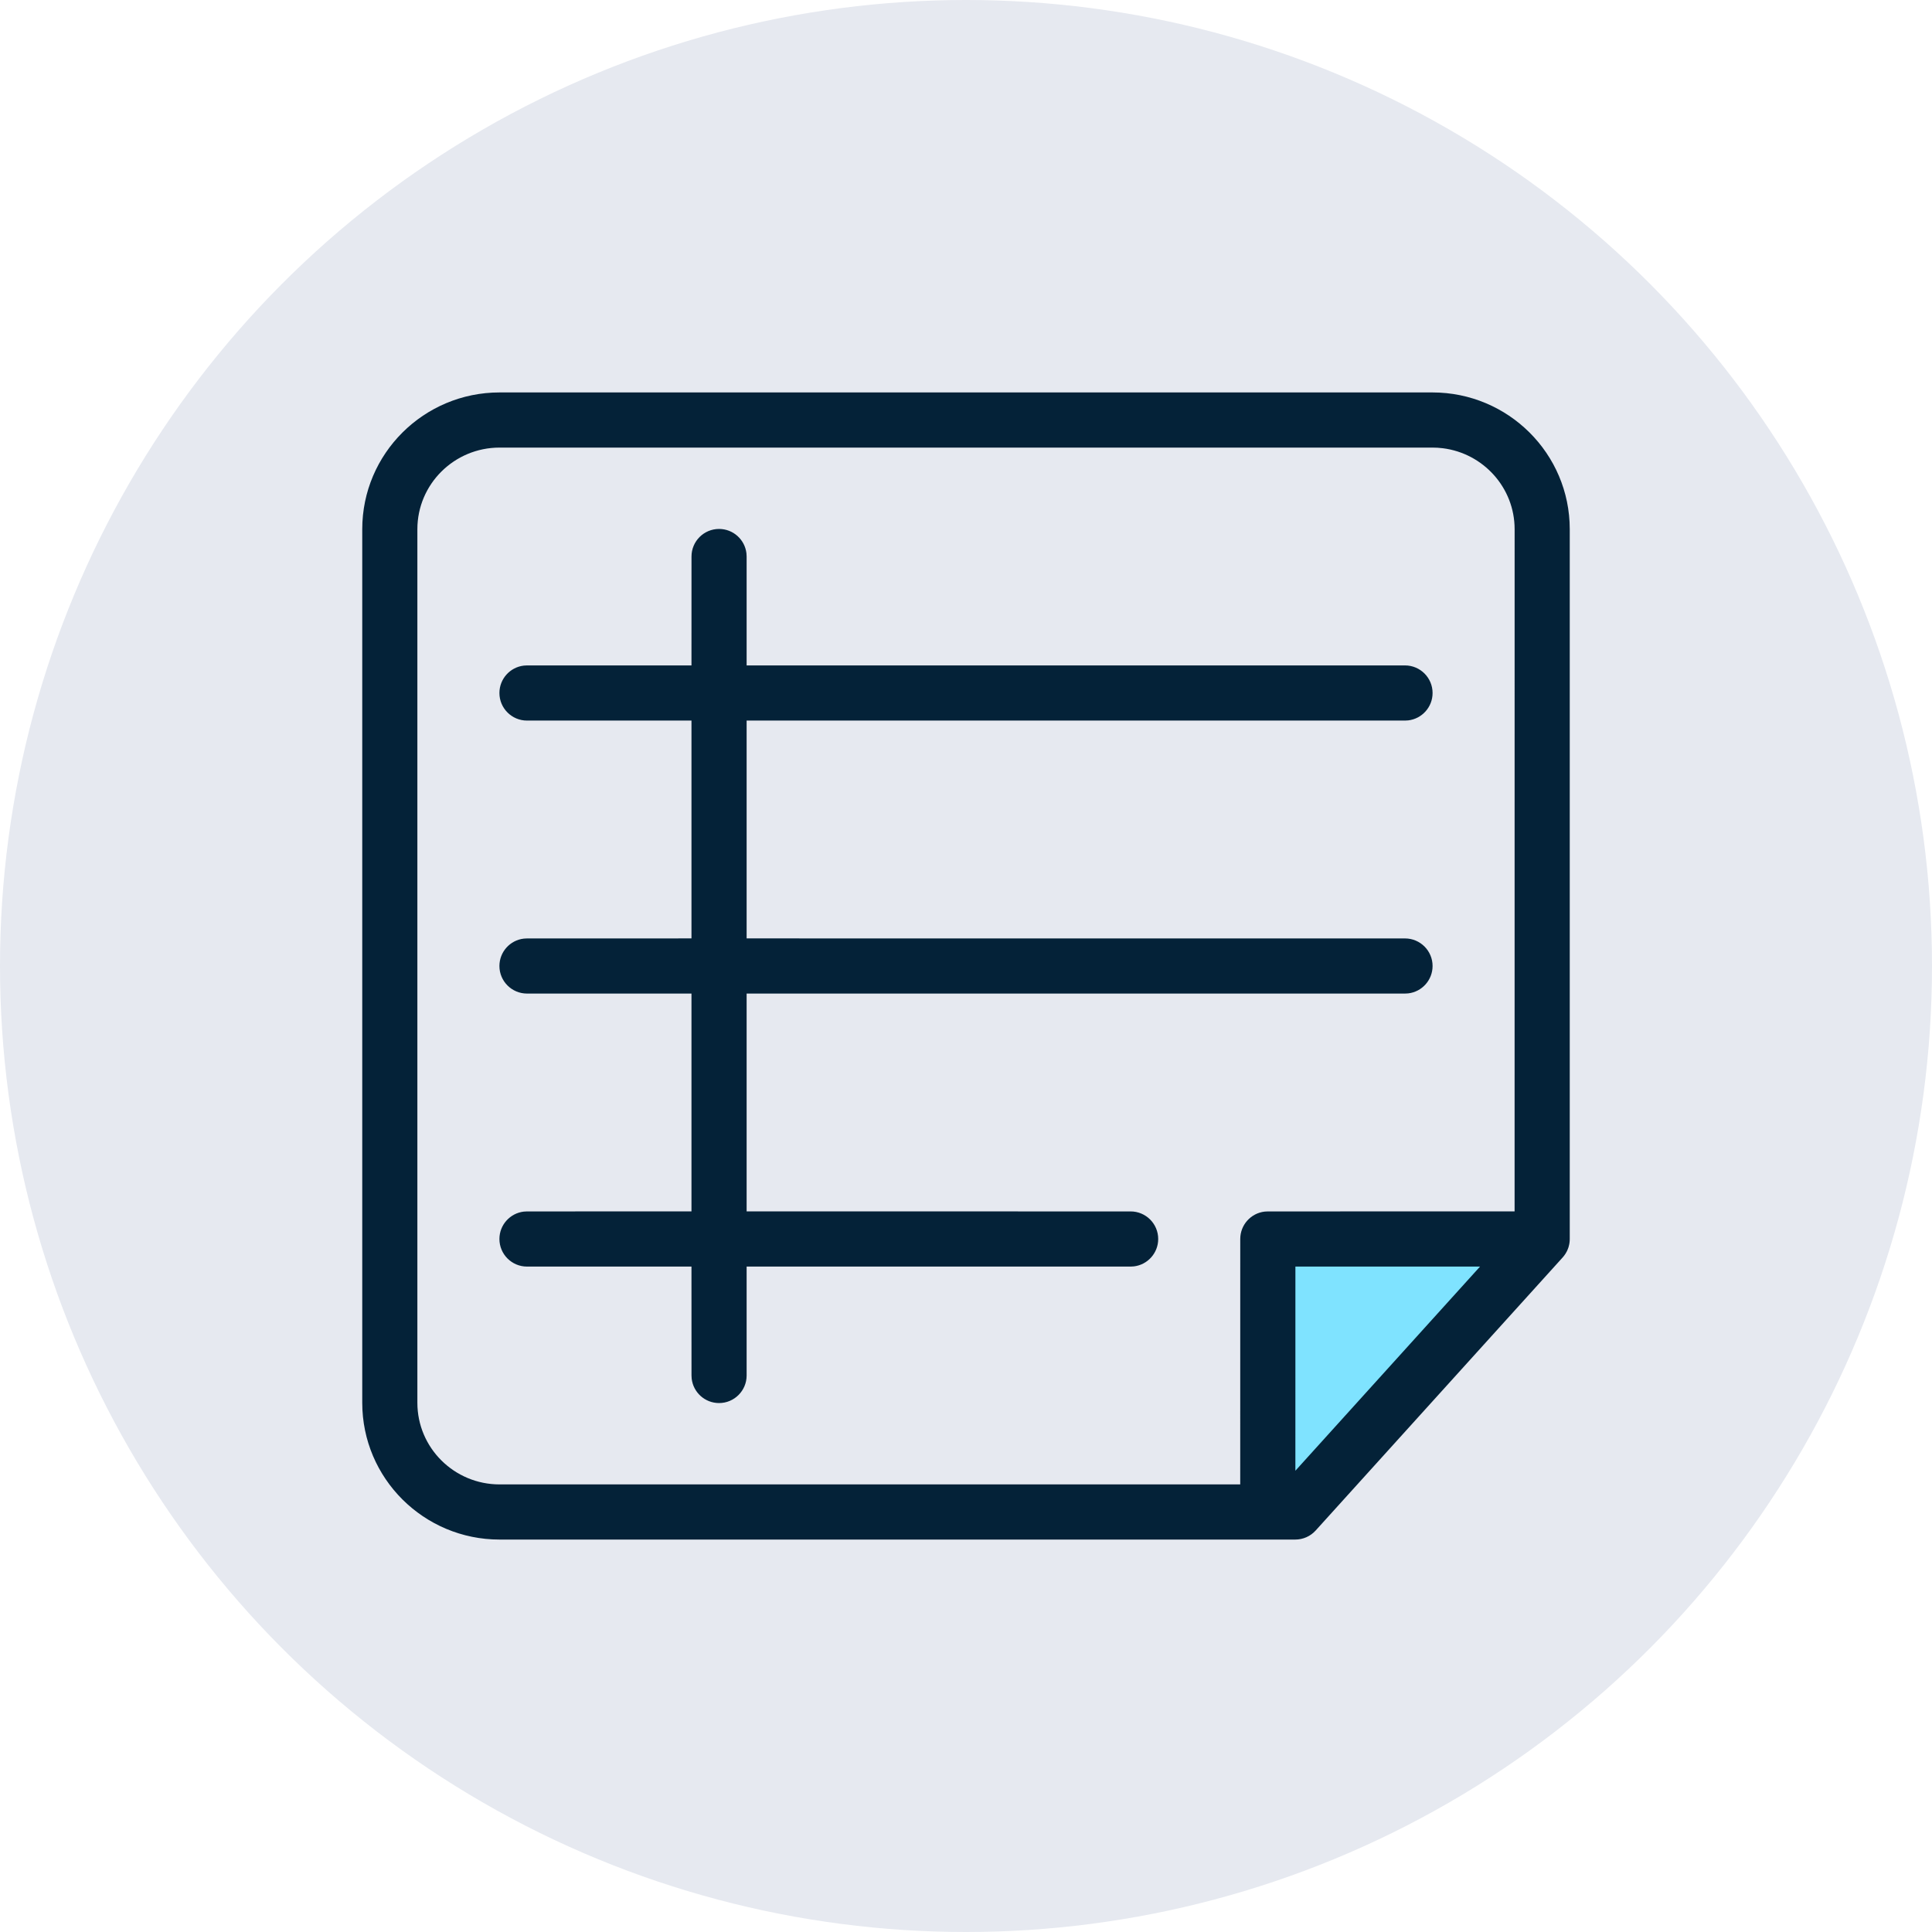
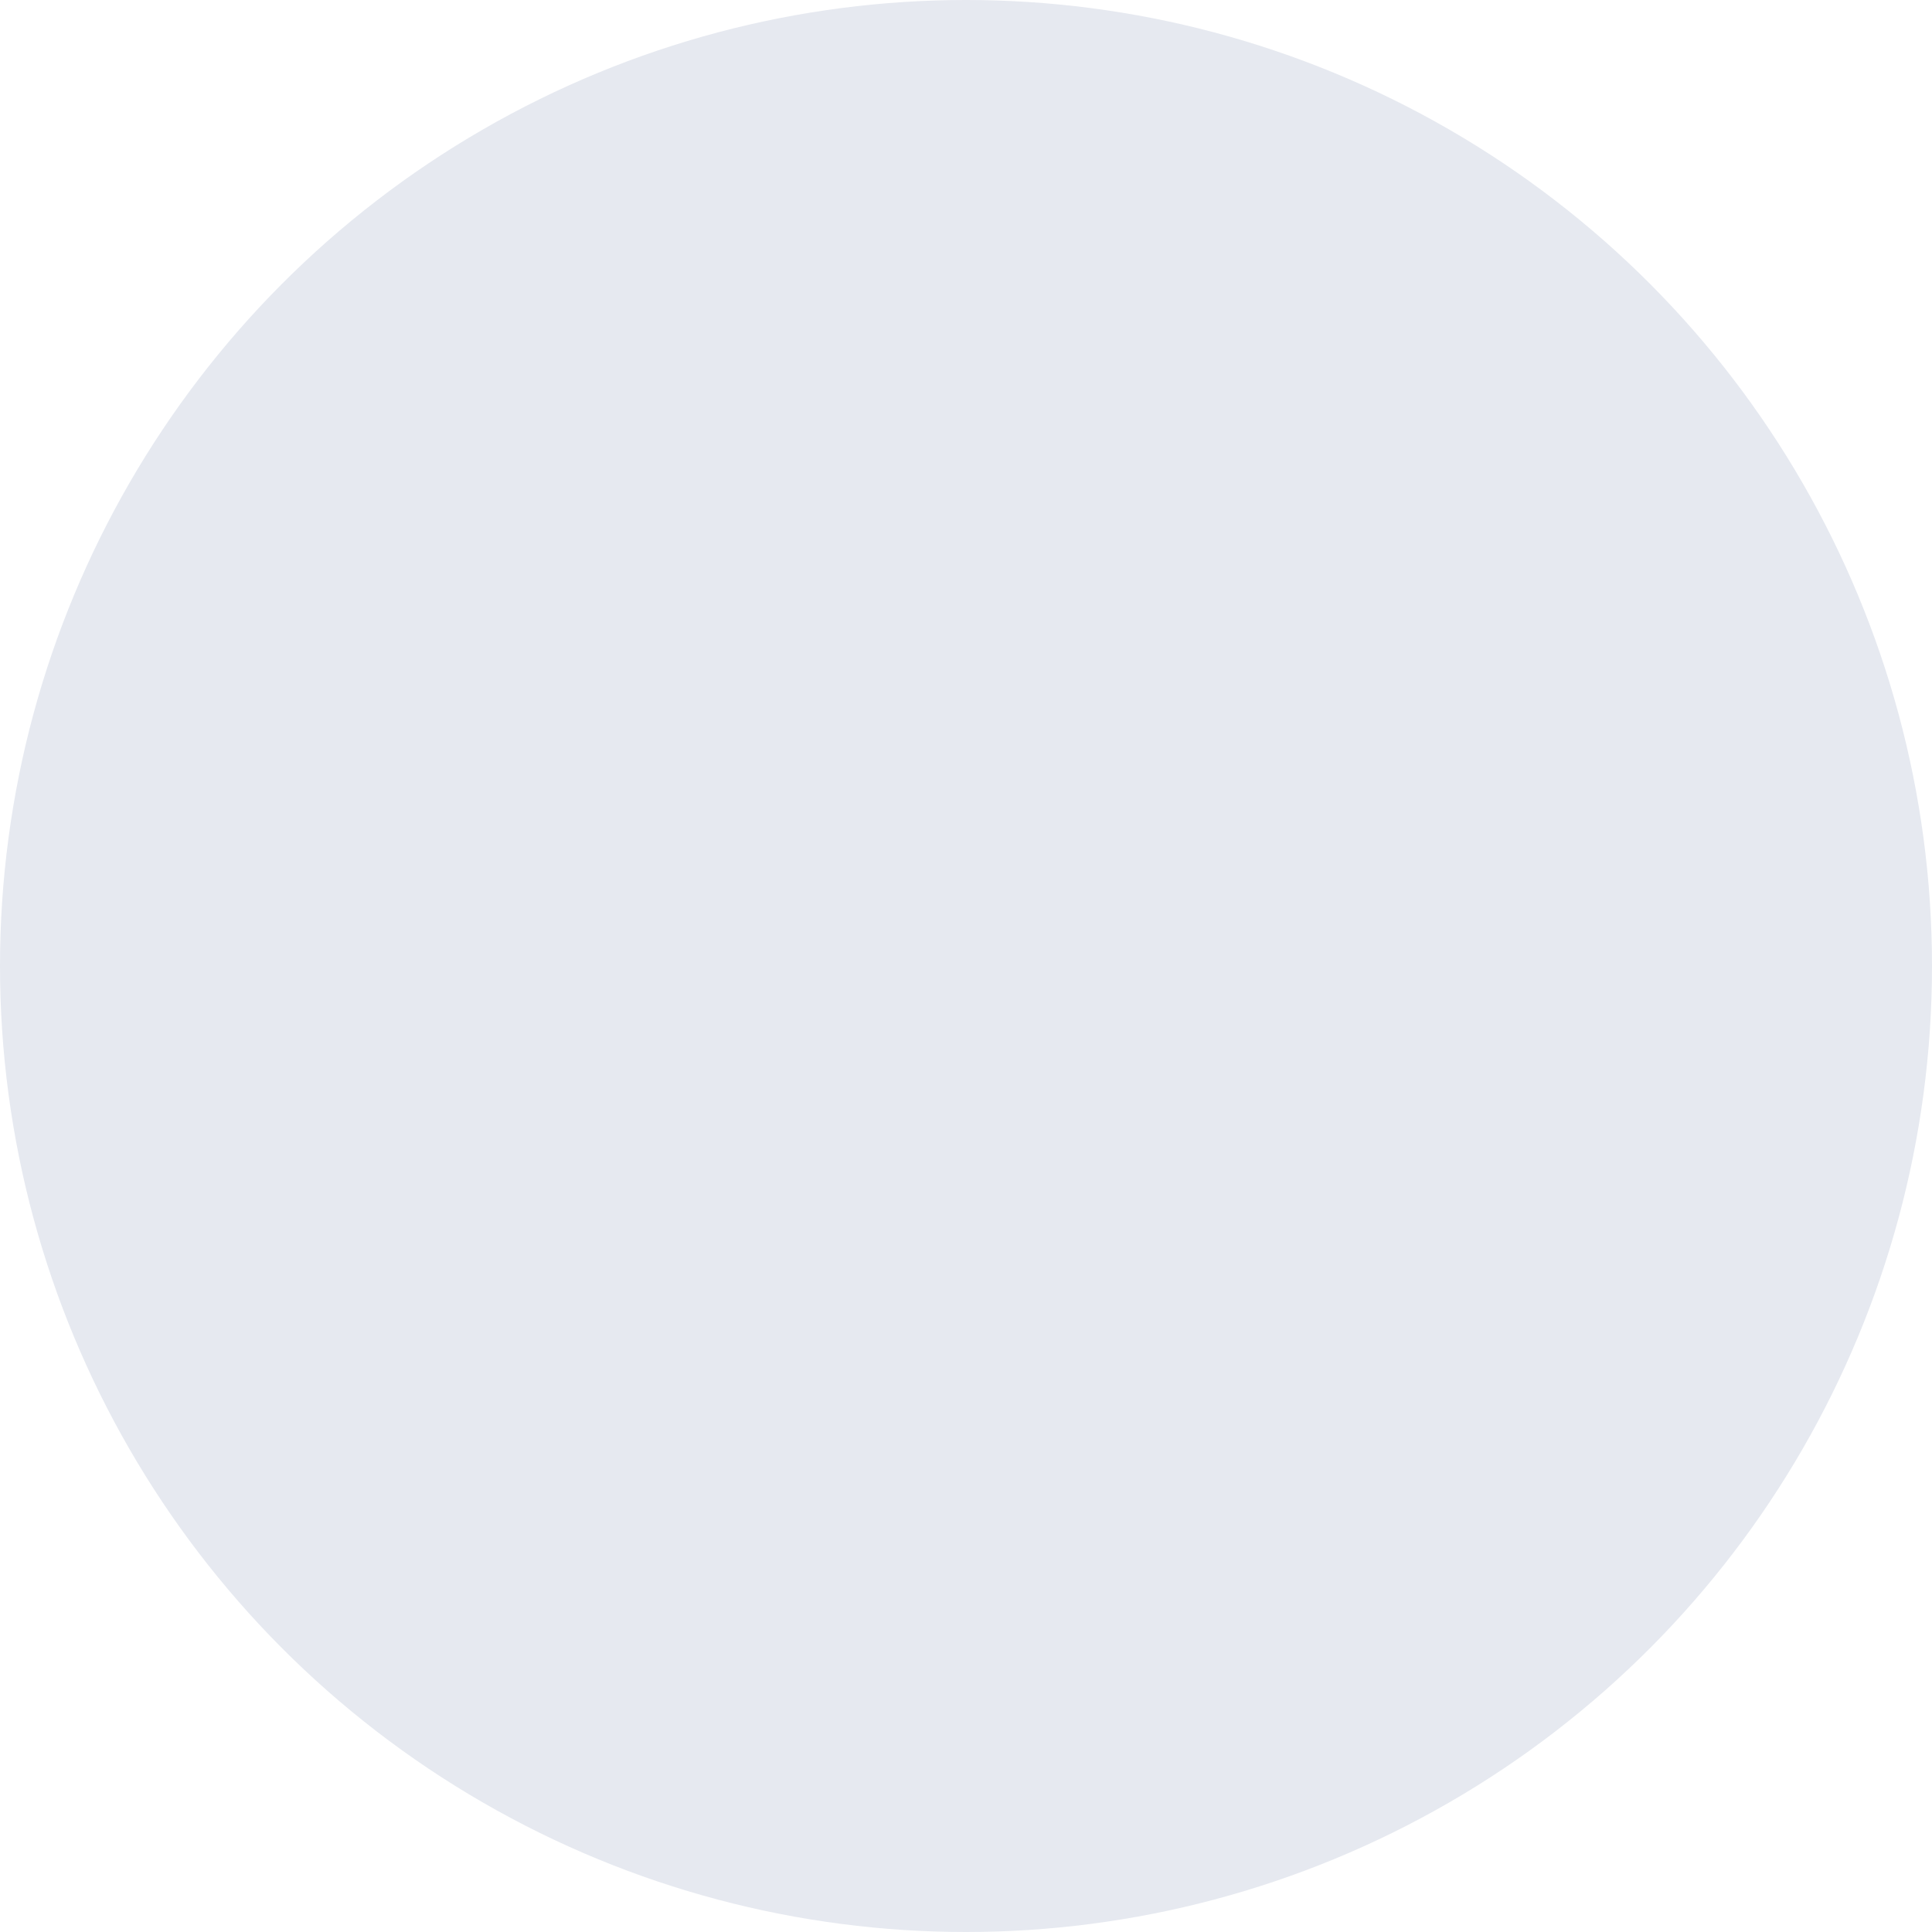
<svg xmlns="http://www.w3.org/2000/svg" width="64px" height="64px" viewBox="0 0 64 64" version="1.1">
  <title>payments tracking badge</title>
  <g id="Icons" stroke="none" stroke-width="1" fill="none" fill-rule="evenodd">
    <g id="payments-tracking-badge">
      <circle id="Oval" fill="#E6E9F0" cx="32" cy="32" r="32" />
      <g id="sheet" transform="translate(12, 13)">
-         <polygon id="Rectangle" fill="#7FE3FF" points="30 28 39 28 30 37" />
-         <path d="M35.451,0 C37.961,0 40,2.028 40,4.531 L40,4.531 L40,28.043 C40,28.068 39.999,28.093 39.997,28.117 L40,28.043 C40,28.084 39.997,28.124 39.992,28.164 C39.99,28.182 39.987,28.2 39.983,28.218 C39.978,28.243 39.972,28.268 39.965,28.293 C39.961,28.306 39.957,28.32 39.953,28.333 C39.944,28.359 39.934,28.385 39.923,28.41 C39.917,28.424 39.91,28.439 39.903,28.453 C39.89,28.479 39.876,28.504 39.86,28.529 C39.832,28.573 39.8,28.616 39.764,28.656 L39.843,28.556 C39.82,28.589 39.796,28.62 39.77,28.649 L39.764,28.656 L31.584,37.699 C31.411,37.891 31.165,38 30.907,38 L30.907,38 L4.549,38 C2.039,38 0,35.972 0,33.469 L0,33.469 L0,4.531 C0,2.028 2.039,0 4.549,0 L4.549,0 Z M35.451,1.827 L4.549,1.827 C3.045,1.827 1.826,3.04 1.826,4.531 L1.826,4.531 L1.826,33.469 C1.826,34.96 3.045,36.173 4.549,36.173 L4.549,36.173 L29.084,36.172 L29.085,28.043 C29.085,27.575 29.437,27.189 29.891,27.136 L29.998,27.13 L38.173,27.129 L38.174,4.531 C38.174,3.154 37.135,2.015 35.793,1.848 L35.623,1.832 L35.451,1.827 Z M37.029,28.956 L30.912,28.957 L30.911,35.72 L37.029,28.956 Z M11.82,4.522 C12.288,4.522 12.674,4.874 12.727,5.329 L12.733,5.435 L12.733,9.043 L34.542,9.043 C35.047,9.043 35.456,9.452 35.456,9.957 C35.456,10.425 35.103,10.811 34.649,10.864 L34.542,10.87 L12.733,10.87 L12.733,18.086 L34.542,18.087 C35.047,18.087 35.456,18.496 35.456,19 C35.456,19.468 35.103,19.855 34.649,19.907 L34.542,19.913 L12.733,19.913 L12.733,27.129 L25.453,27.13 C25.958,27.13 26.367,27.539 26.367,28.043 C26.367,28.512 26.014,28.898 25.56,28.951 L25.453,28.957 L12.733,28.956 L12.733,32.565 C12.733,33.069 12.324,33.478 11.82,33.478 C11.352,33.478 10.966,33.126 10.913,32.671 L10.907,32.565 L10.906,28.956 L5.458,28.957 C4.953,28.957 4.544,28.548 4.544,28.043 C4.544,27.575 4.897,27.189 5.351,27.136 L5.458,27.13 L10.906,27.129 L10.906,19.913 L5.458,19.913 C4.953,19.913 4.544,19.504 4.544,19 C4.544,18.532 4.897,18.145 5.351,18.093 L5.458,18.087 L10.906,18.086 L10.906,10.87 L5.458,10.87 C4.953,10.87 4.544,10.461 4.544,9.957 C4.544,9.488 4.897,9.102 5.351,9.049 L5.458,9.043 L10.906,9.043 L10.907,5.435 C10.907,4.931 11.316,4.522 11.82,4.522 Z" fill="#042238" fill-rule="nonzero" />
-       </g>
+         </g>
    </g>
  </g>
</svg>